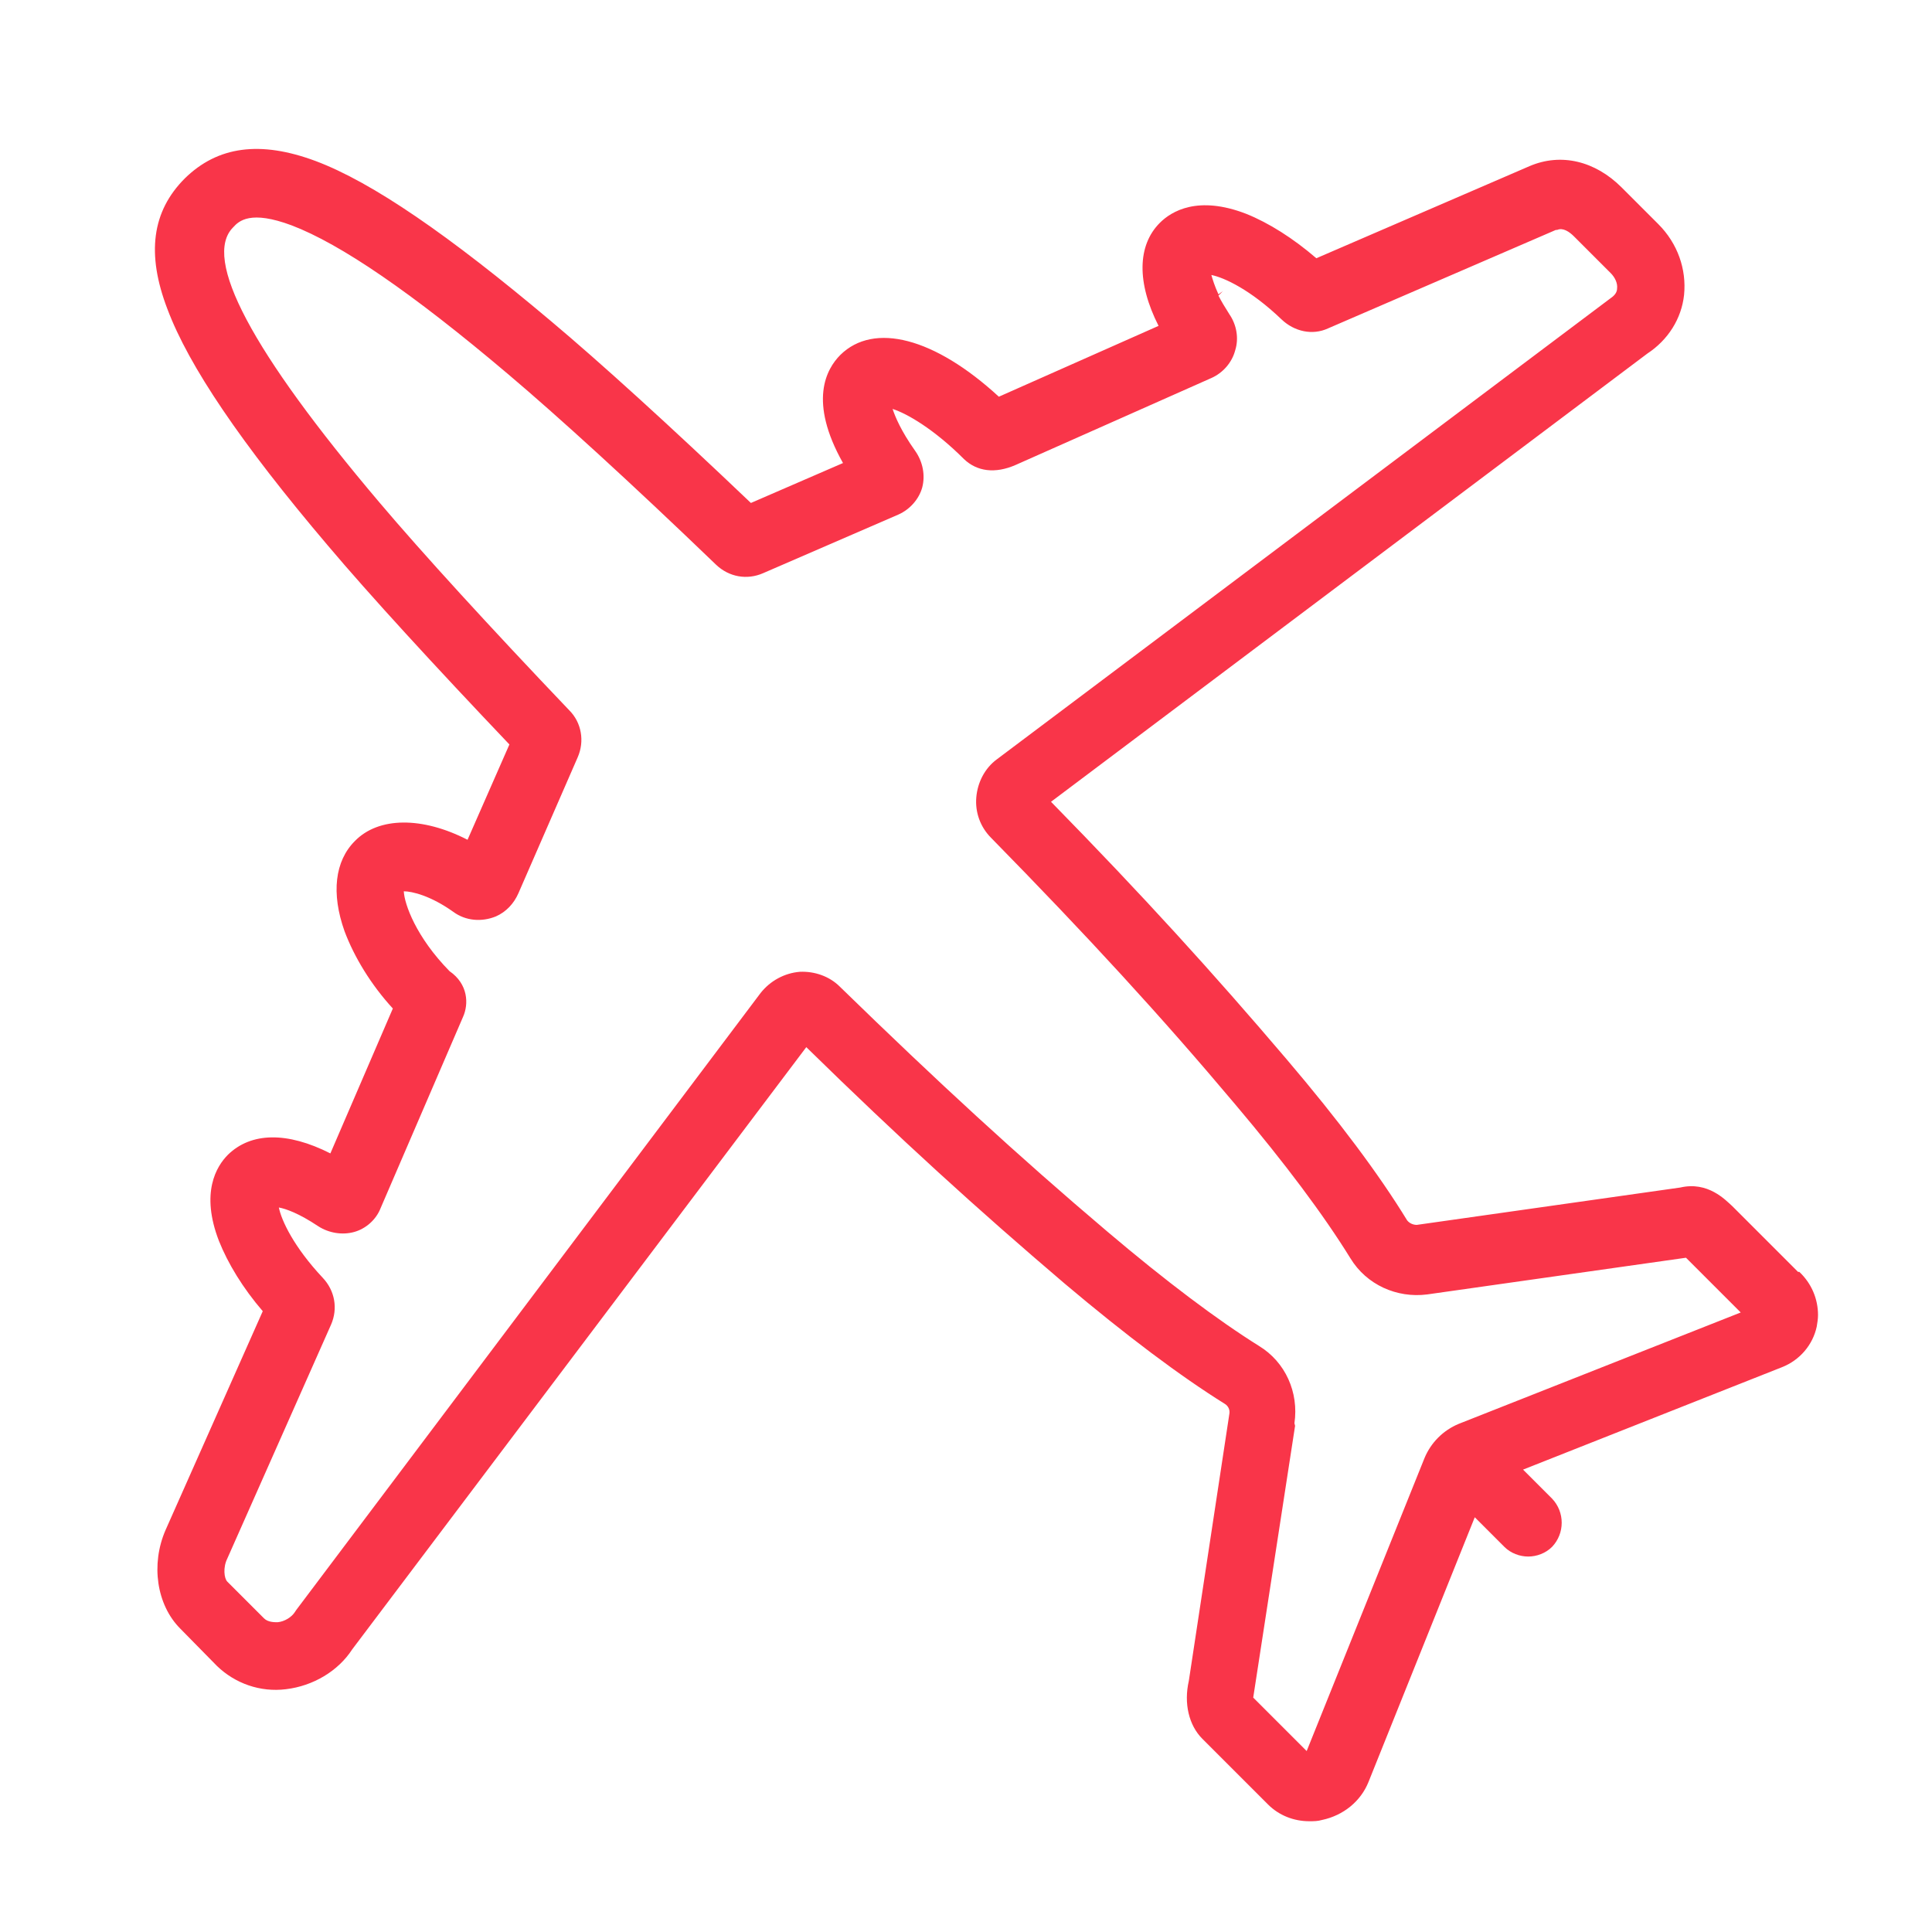
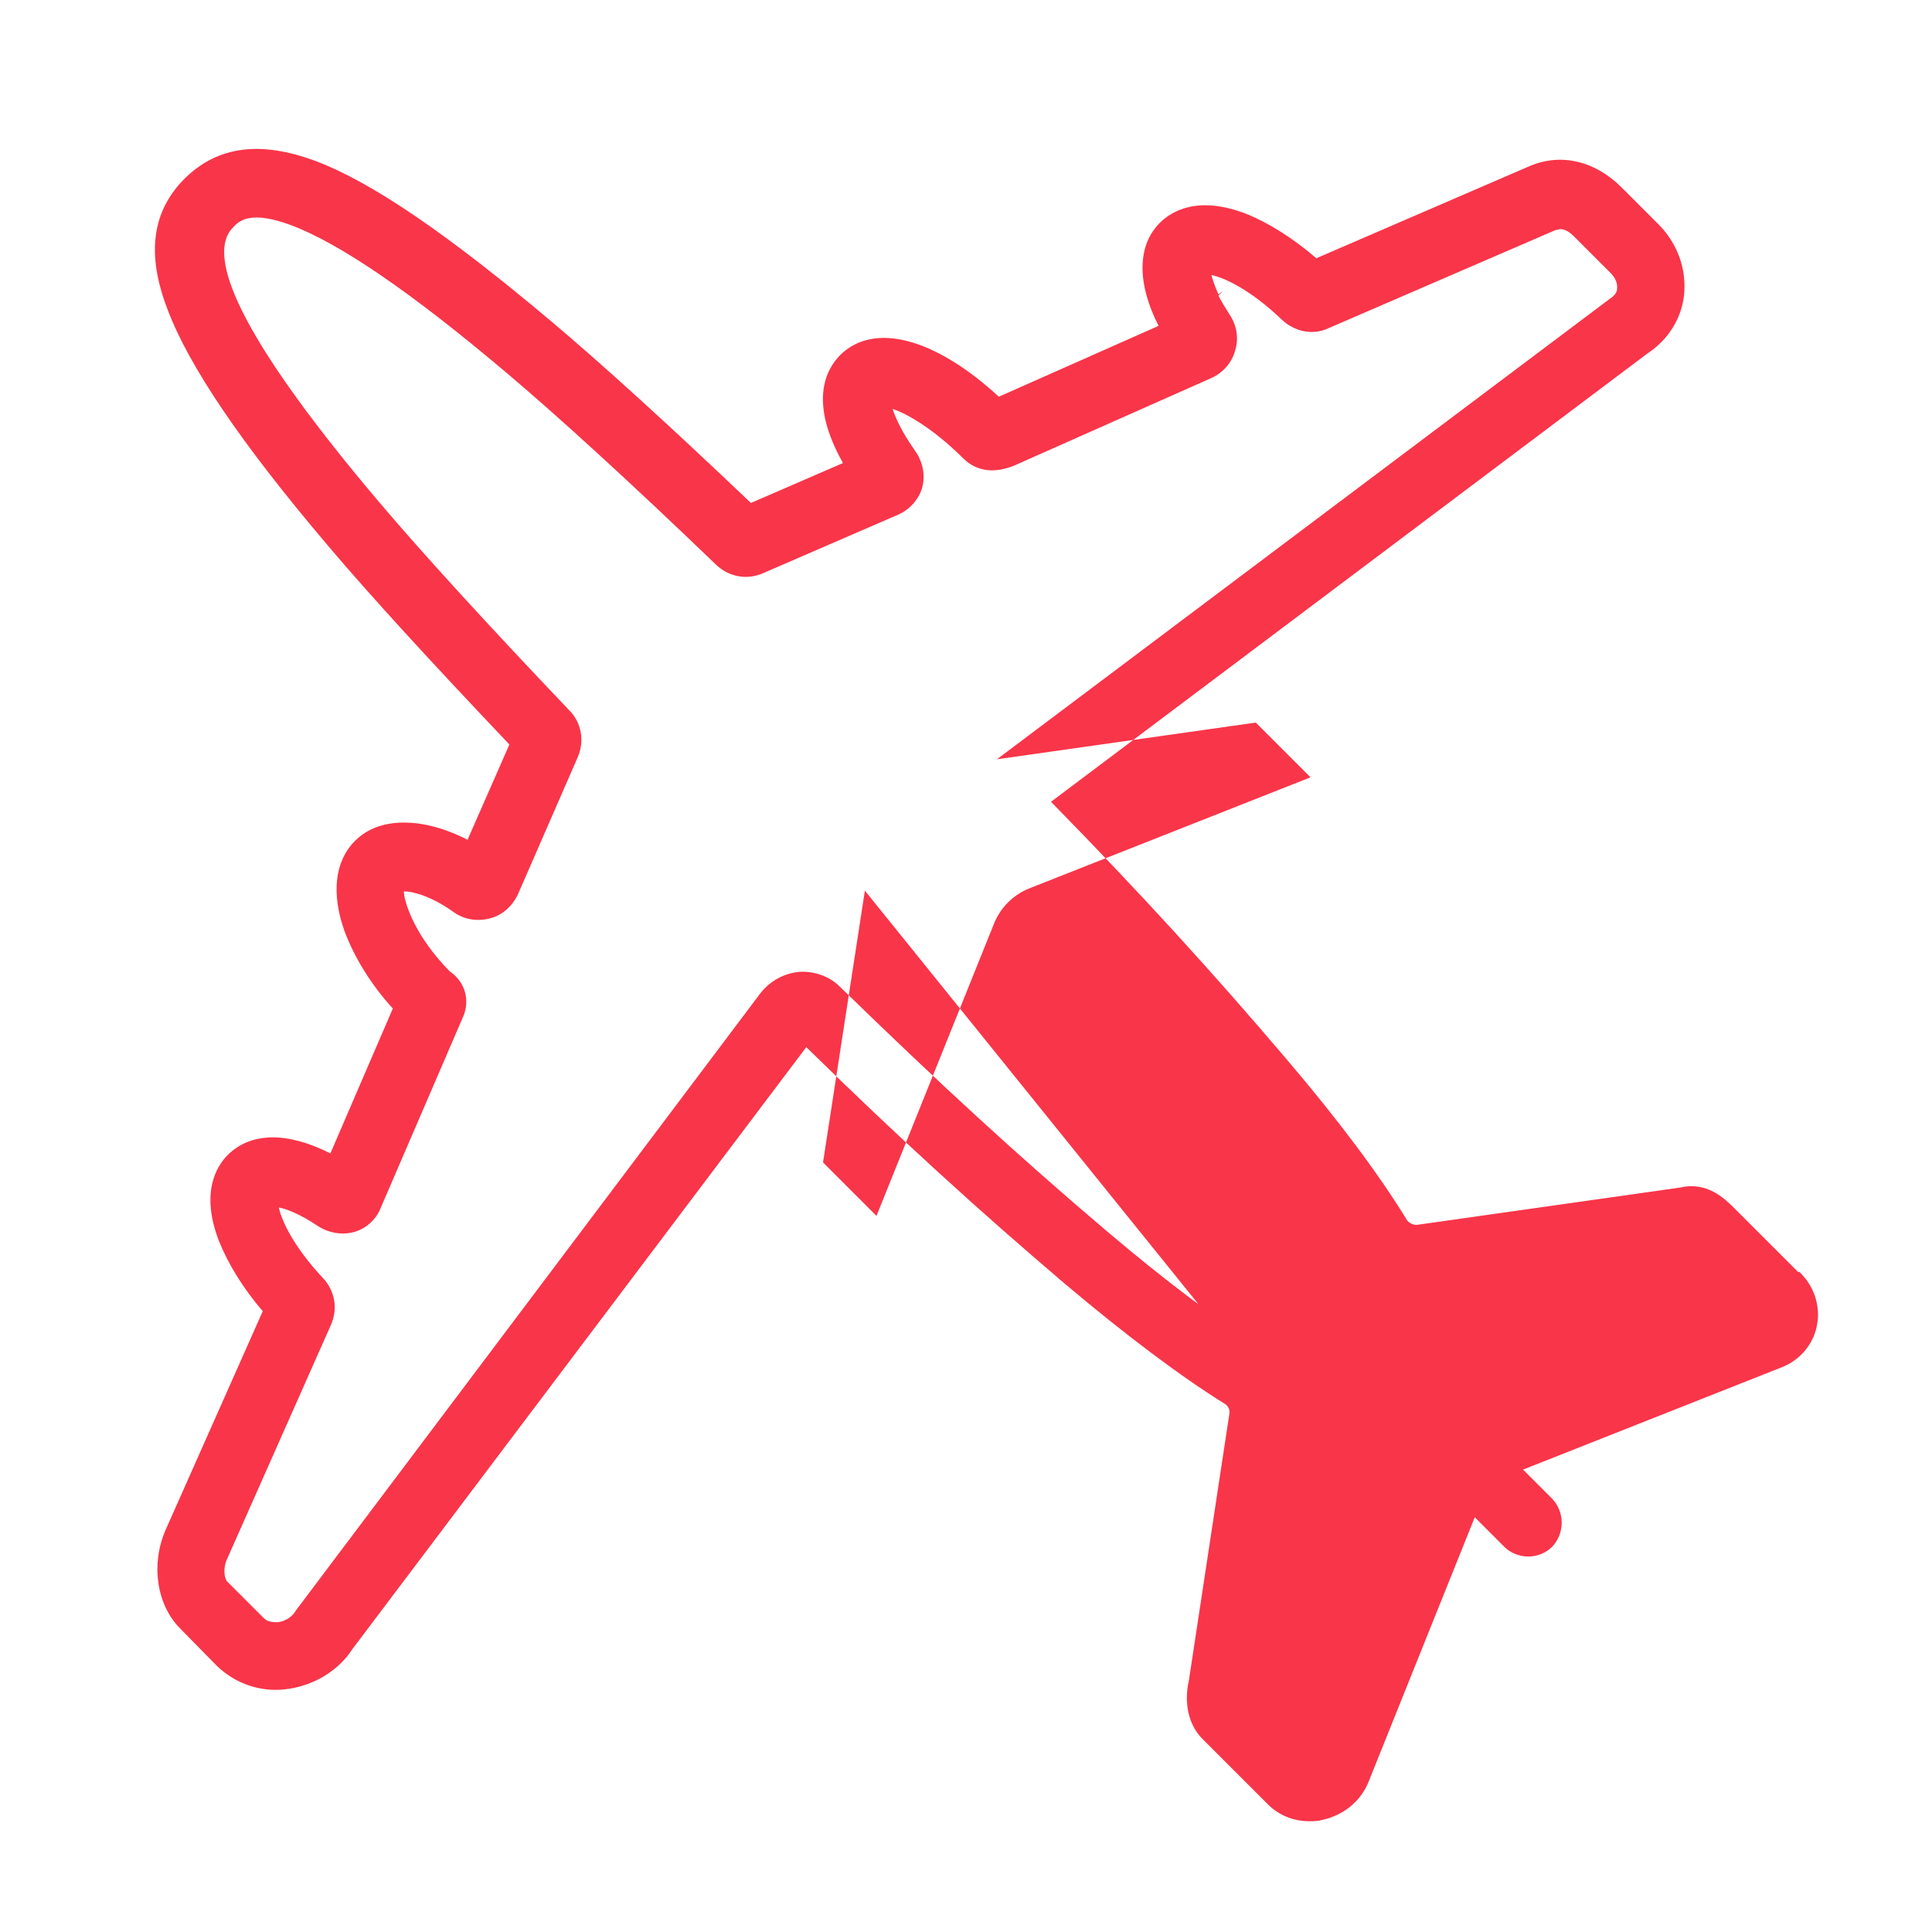
<svg xmlns="http://www.w3.org/2000/svg" id="a" viewBox="0 0 30 30">
  <defs>
    <style>.b{fill:#f93549;}</style>
  </defs>
-   <path class="b" d="M27.92,19.75l-1.02-1.02c-.11-.1-.38-.39-.81-.29l-4.09,.58c-.05,0-.11-.02-.15-.07-.44-.72-1.07-1.56-1.87-2.5-1.14-1.34-2.23-2.54-3.66-4l9.26-6.96c.32-.21,.53-.54,.57-.91,.04-.4-.1-.8-.4-1.1l-.57-.57c-.41-.41-.94-.54-1.43-.33l-3.31,1.43c-.36-.31-.74-.55-1.09-.69-.75-.29-1.16-.04-1.34,.14-.35,.35-.36,.93-.02,1.6l-2.48,1.1c-1-.92-1.94-1.16-2.46-.65-.22,.22-.5,.72,.04,1.68l-1.43,.62c-1.28-1.22-2.35-2.19-3.1-2.82-1.59-1.34-2.78-2.16-3.66-2.49-.86-.32-1.52-.23-2.03,.27-.51,.51-.6,1.17-.27,2.03,.33,.88,1.14,2.08,2.49,3.67,.65,.77,1.65,1.86,2.82,3.09l-.65,1.48c-.7-.36-1.38-.36-1.75,.02-.31,.31-.37,.81-.16,1.4,.15,.4,.41,.83,.75,1.2l-.97,2.25c-.67-.34-1.23-.33-1.59,.02-.18,.18-.43,.59-.14,1.34,.14,.35,.37,.73,.68,1.09l-1.51,3.4c-.23,.53-.14,1.16,.23,1.53l.57,.58c.28,.27,.67,.41,1.07,.36,.42-.05,.81-.28,1.03-.62l7.05-9.35c1.45,1.42,2.66,2.52,4.01,3.67,.96,.81,1.8,1.44,2.49,1.87,.05,.03,.08,.09,.07,.15l-.63,4.15c-.08,.35,0,.69,.21,.9l1.02,1.02c.17,.17,.4,.26,.64,.26,.07,0,.13,0,.2-.02,.33-.07,.6-.29,.72-.59l1.65-4.11,.46,.46c.1,.1,.24,.15,.37,.15s.27-.05,.37-.15c.2-.21,.2-.54,0-.75l-.45-.45,4.02-1.59c.28-.11,.48-.35,.54-.63,.01-.06,.02-.12,.02-.18,0-.25-.1-.49-.29-.67Zm-7.82,2.35c.07-.48-.14-.95-.55-1.2-.64-.4-1.44-1-2.36-1.78-1.38-1.17-2.62-2.31-4.15-3.8-.16-.16-.39-.24-.62-.23-.24,.02-.46,.14-.61,.33l-7.21,9.58-.02,.03c-.05,.08-.16,.15-.27,.16-.05,0-.15,0-.21-.06l-.57-.57c-.05-.05-.07-.22,0-.36l1.61-3.63c.11-.25,.06-.53-.13-.73-.45-.48-.64-.89-.68-1.09,.11,.02,.31,.09,.61,.29,.17,.11,.38,.14,.56,.09,.18-.05,.34-.19,.41-.37l1.28-2.97c.09-.2,.08-.51-.21-.71-.52-.53-.7-1.04-.71-1.24,.13,0,.42,.07,.77,.32,.19,.14,.44,.16,.66,.07,.16-.07,.28-.2,.35-.36l.92-2.11c.11-.25,.06-.54-.13-.73-1.24-1.3-2.29-2.45-2.95-3.23-1.99-2.35-2.75-3.79-2.27-4.27,.09-.1,.27-.27,.91-.03,.76,.29,1.86,1.04,3.36,2.31,.78,.66,1.9,1.68,3.23,2.96,.2,.19,.48,.24,.73,.13l2.1-.91c.18-.08,.32-.24,.37-.42,.05-.19,.01-.4-.11-.57-.22-.31-.31-.53-.35-.65,.22,.07,.64,.31,1.11,.78,.2,.19,.48,.23,.8,.09l3.04-1.35c.18-.08,.32-.24,.37-.43,.06-.19,.02-.4-.09-.56-.07-.11-.13-.21-.17-.29l.07-.07-.07,.05c-.06-.13-.09-.23-.11-.3,.2,.04,.61,.23,1.09,.69,.2,.19,.48,.25,.72,.14l3.54-1.53h.02c.09-.04,.19,.03,.26,.1l.57,.57c.07,.07,.11,.16,.1,.24,0,.06-.04,.11-.1,.15l-9.53,7.16c-.19,.14-.3,.36-.32,.59-.02,.23,.06,.46,.23,.63,1.5,1.53,2.64,2.77,3.8,4.15,.76,.9,1.36,1.7,1.78,2.38,.25,.41,.72,.62,1.19,.56l4.02-.57,.85,.85-4.38,1.73c-.24,.1-.43,.29-.53,.53l-1.83,4.55-.83-.83,.65-4.22Z" />
+   <path class="b" d="M27.92,19.75l-1.02-1.02c-.11-.1-.38-.39-.81-.29l-4.09,.58c-.05,0-.11-.02-.15-.07-.44-.72-1.07-1.56-1.87-2.5-1.14-1.34-2.23-2.54-3.66-4l9.26-6.96c.32-.21,.53-.54,.57-.91,.04-.4-.1-.8-.4-1.1l-.57-.57c-.41-.41-.94-.54-1.43-.33l-3.31,1.43c-.36-.31-.74-.55-1.09-.69-.75-.29-1.16-.04-1.34,.14-.35,.35-.36,.93-.02,1.6l-2.48,1.1c-1-.92-1.94-1.16-2.46-.65-.22,.22-.5,.72,.04,1.68l-1.43,.62c-1.28-1.22-2.35-2.19-3.1-2.82-1.59-1.34-2.78-2.16-3.66-2.49-.86-.32-1.52-.23-2.03,.27-.51,.51-.6,1.17-.27,2.03,.33,.88,1.14,2.08,2.49,3.67,.65,.77,1.65,1.86,2.82,3.09l-.65,1.48c-.7-.36-1.38-.36-1.75,.02-.31,.31-.37,.81-.16,1.4,.15,.4,.41,.83,.75,1.2l-.97,2.25c-.67-.34-1.23-.33-1.59,.02-.18,.18-.43,.59-.14,1.34,.14,.35,.37,.73,.68,1.09l-1.51,3.4c-.23,.53-.14,1.16,.23,1.53l.57,.58c.28,.27,.67,.41,1.07,.36,.42-.05,.81-.28,1.03-.62l7.05-9.35c1.45,1.42,2.66,2.52,4.01,3.67,.96,.81,1.8,1.44,2.49,1.87,.05,.03,.08,.09,.07,.15l-.63,4.15c-.08,.35,0,.69,.21,.9l1.02,1.02c.17,.17,.4,.26,.64,.26,.07,0,.13,0,.2-.02,.33-.07,.6-.29,.72-.59l1.65-4.11,.46,.46c.1,.1,.24,.15,.37,.15s.27-.05,.37-.15c.2-.21,.2-.54,0-.75l-.45-.45,4.02-1.59c.28-.11,.48-.35,.54-.63,.01-.06,.02-.12,.02-.18,0-.25-.1-.49-.29-.67Zm-7.82,2.35c.07-.48-.14-.95-.55-1.2-.64-.4-1.44-1-2.36-1.78-1.38-1.17-2.62-2.31-4.15-3.8-.16-.16-.39-.24-.62-.23-.24,.02-.46,.14-.61,.33l-7.21,9.58-.02,.03c-.05,.08-.16,.15-.27,.16-.05,0-.15,0-.21-.06l-.57-.57c-.05-.05-.07-.22,0-.36l1.61-3.63c.11-.25,.06-.53-.13-.73-.45-.48-.64-.89-.68-1.09,.11,.02,.31,.09,.61,.29,.17,.11,.38,.14,.56,.09,.18-.05,.34-.19,.41-.37l1.28-2.97c.09-.2,.08-.51-.21-.71-.52-.53-.7-1.04-.71-1.24,.13,0,.42,.07,.77,.32,.19,.14,.44,.16,.66,.07,.16-.07,.28-.2,.35-.36l.92-2.11c.11-.25,.06-.54-.13-.73-1.24-1.3-2.29-2.45-2.95-3.23-1.99-2.35-2.75-3.79-2.27-4.27,.09-.1,.27-.27,.91-.03,.76,.29,1.86,1.04,3.36,2.31,.78,.66,1.9,1.68,3.23,2.96,.2,.19,.48,.24,.73,.13l2.1-.91c.18-.08,.32-.24,.37-.42,.05-.19,.01-.4-.11-.57-.22-.31-.31-.53-.35-.65,.22,.07,.64,.31,1.11,.78,.2,.19,.48,.23,.8,.09l3.04-1.35c.18-.08,.32-.24,.37-.43,.06-.19,.02-.4-.09-.56-.07-.11-.13-.21-.17-.29l.07-.07-.07,.05c-.06-.13-.09-.23-.11-.3,.2,.04,.61,.23,1.09,.69,.2,.19,.48,.25,.72,.14l3.54-1.53h.02c.09-.04,.19,.03,.26,.1l.57,.57c.07,.07,.11,.16,.1,.24,0,.06-.04,.11-.1,.15l-9.53,7.16l4.02-.57,.85,.85-4.38,1.73c-.24,.1-.43,.29-.53,.53l-1.83,4.55-.83-.83,.65-4.22Z" />
</svg>